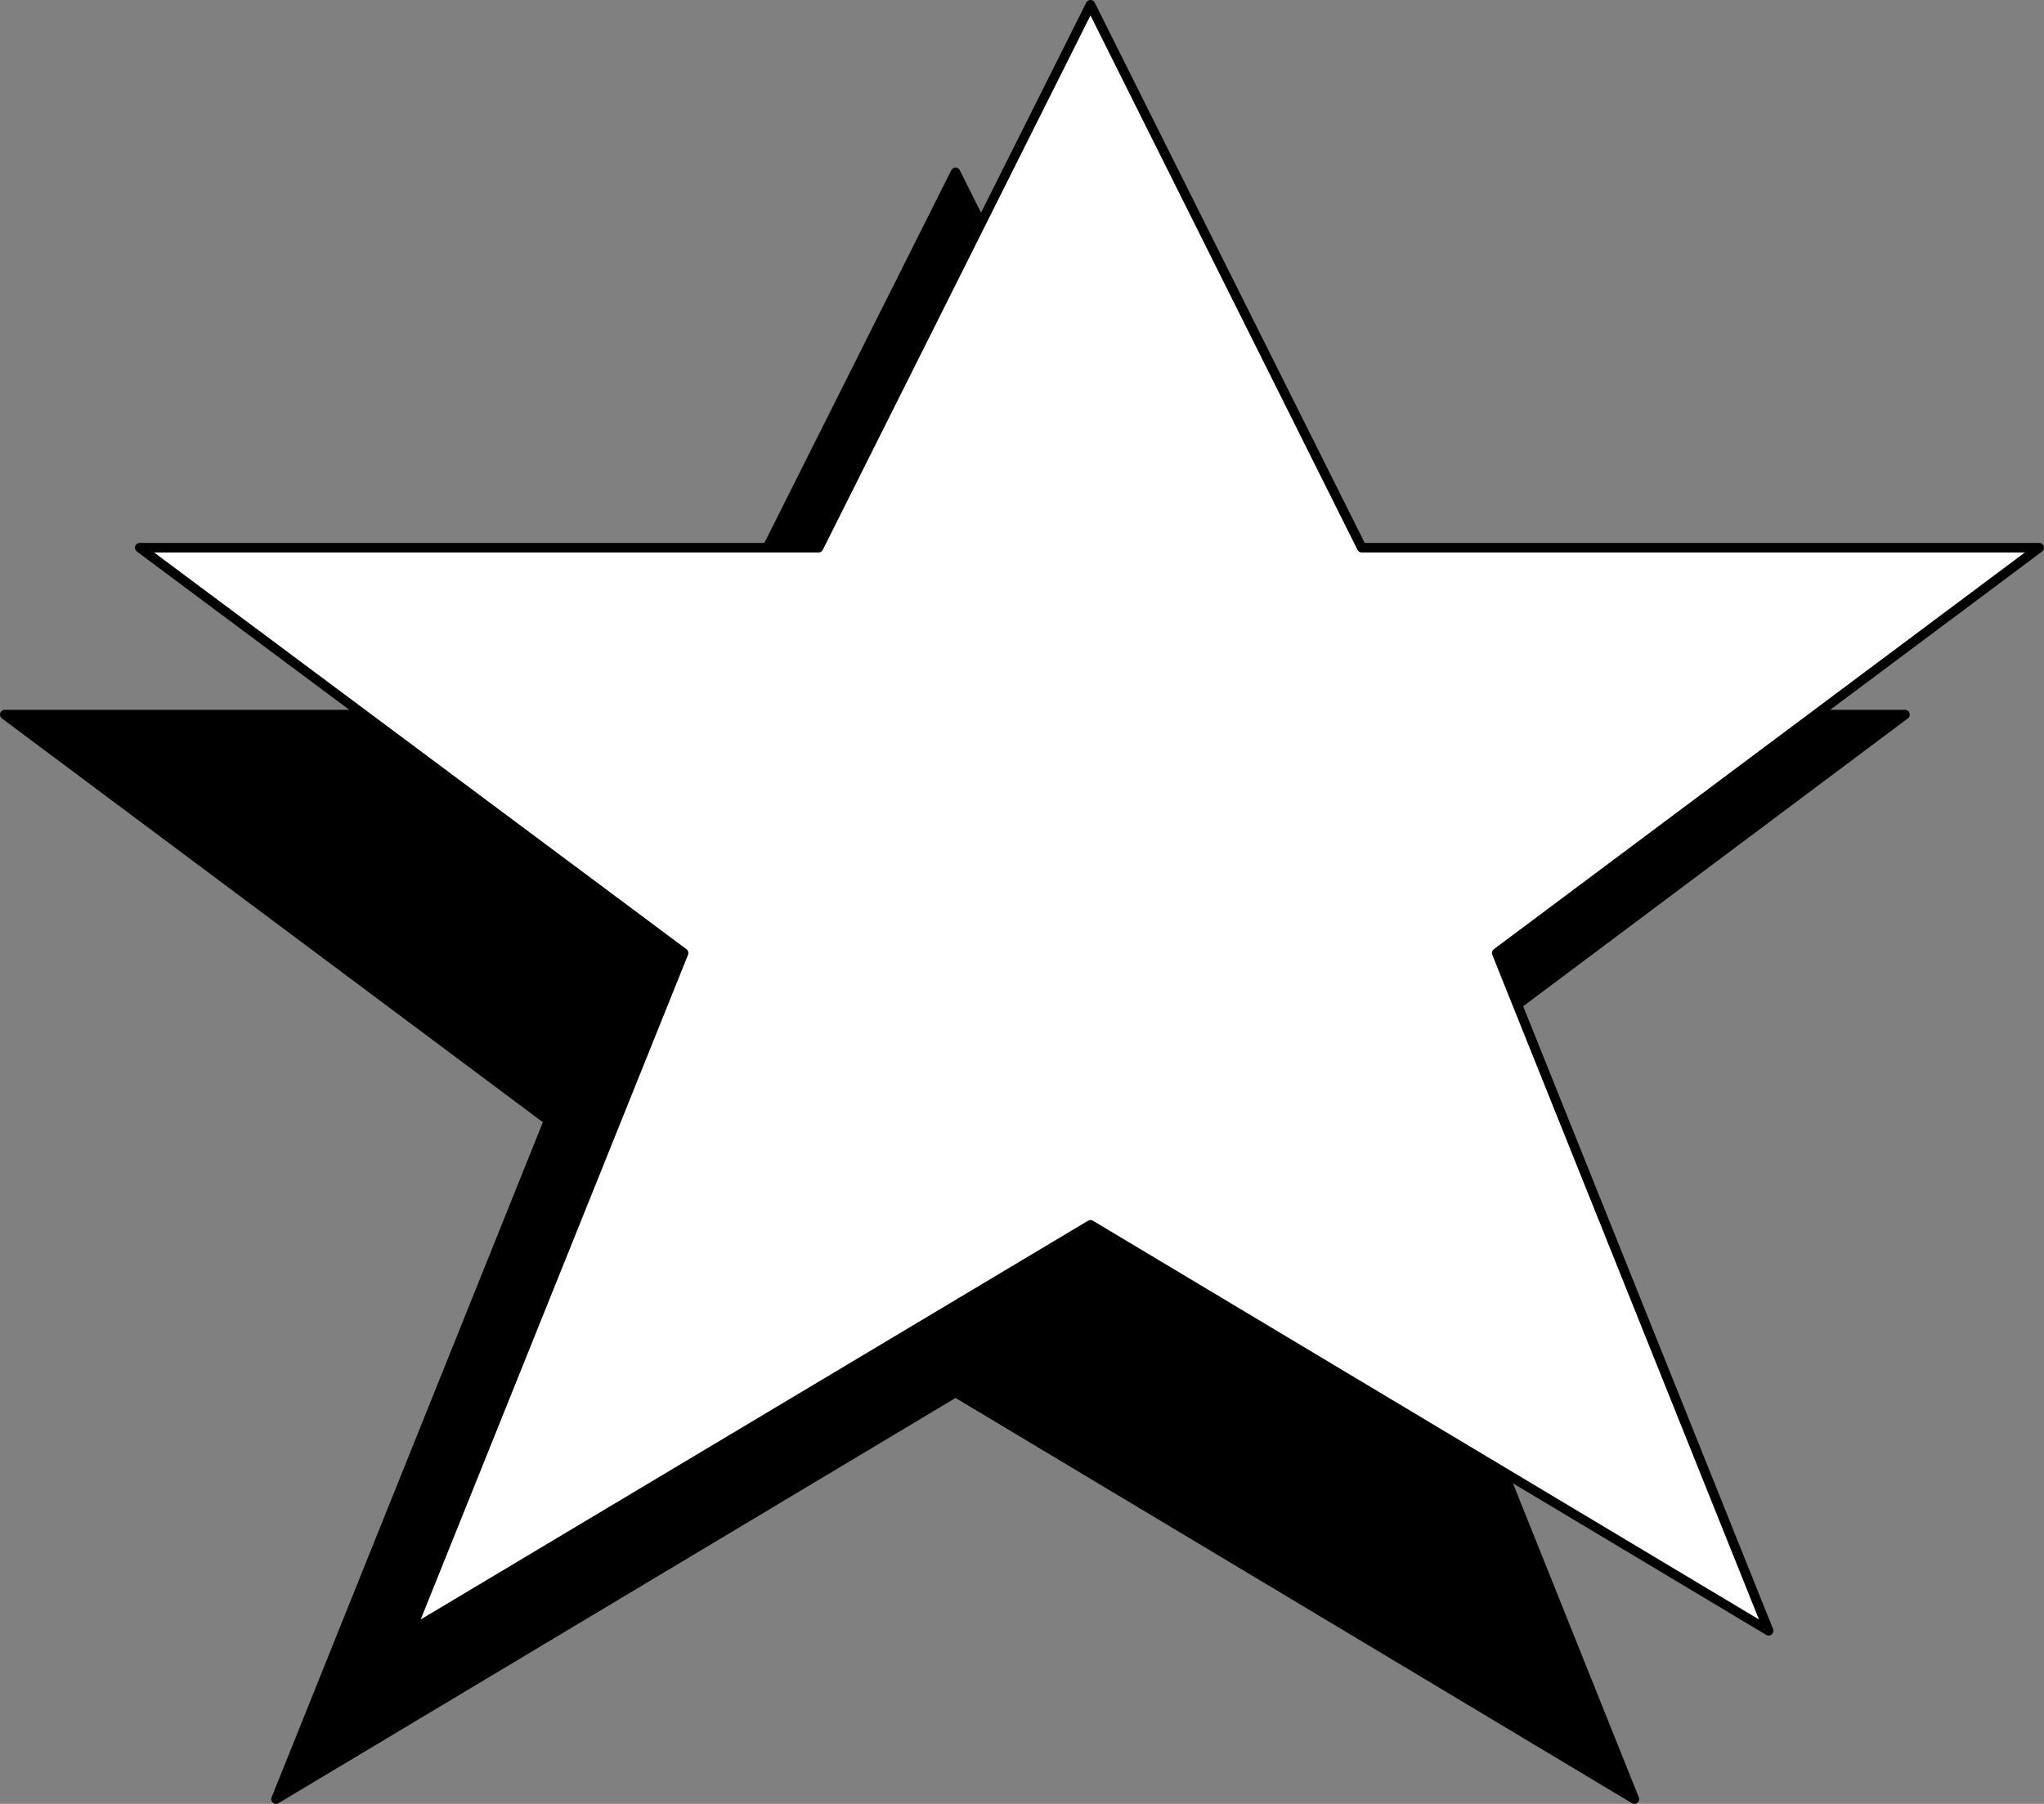
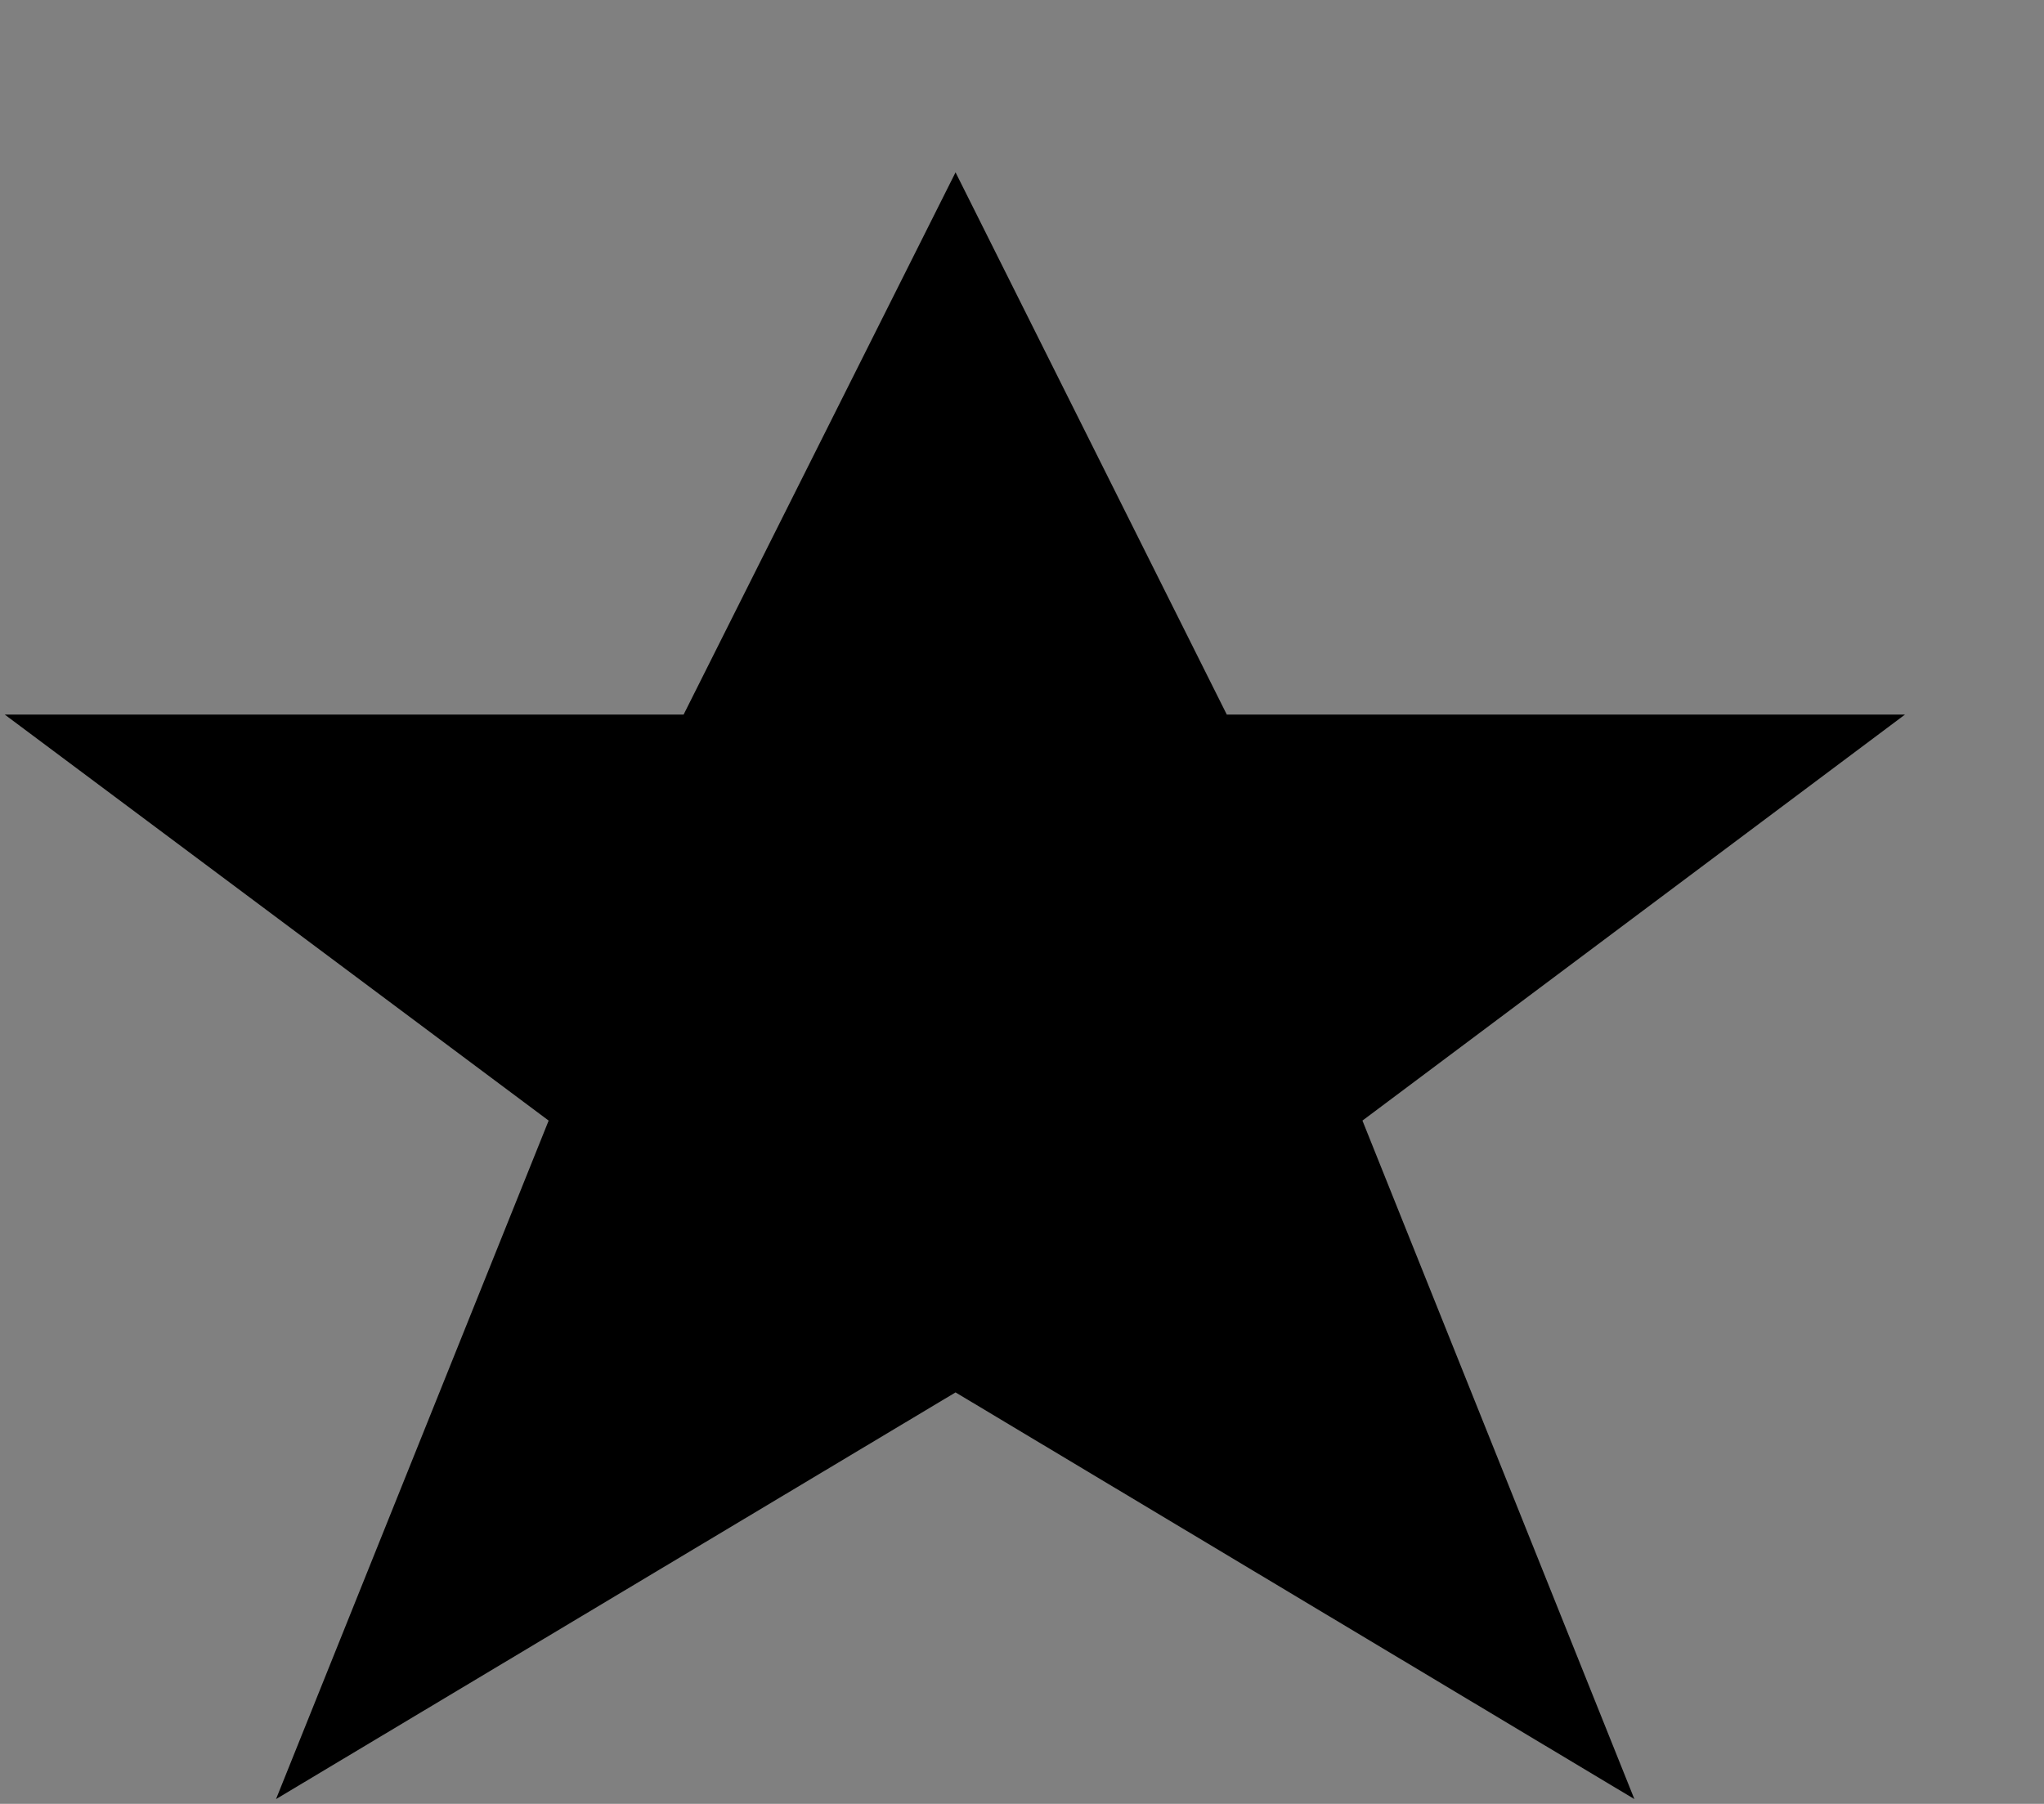
<svg xmlns="http://www.w3.org/2000/svg" xmlns:ns1="http://sodipodi.sourceforge.net/DTD/sodipodi-0.dtd" xmlns:ns2="http://www.inkscape.org/namespaces/inkscape" version="1.0" width="128.227mm" height="113.19mm" id="svg4" ns1:docname="Background 147.wmf">
  <rect width="100%" height="100%" fill="#808080" stroke="none" />
  <ns1:namedview id="namedview4" pagecolor="#ffffff" bordercolor="#000000" borderopacity="0.25" ns2:showpageshadow="2" ns2:pageopacity="0.0" ns2:pagecheckerboard="0" ns2:deskcolor="#d1d1d1" ns2:document-units="mm" />
  <defs id="defs1">
    <pattern id="WMFhbasepattern" patternUnits="userSpaceOnUse" width="6" height="6" x="0" y="0" />
  </defs>
  <path style="fill:#000000;fill-opacity:1;fill-rule:evenodd;stroke:none" d="M 451.671,169.473 H 290.879 L 226.563,40.874 162.084,169.473 H 1.131 L 130.088,265.761 65.448,426.672 226.563,330.222 387.516,426.672 323.038,265.761 451.671,169.473 Z" id="path1" />
-   <path style="fill:none;stroke:#000000;stroke-width:2.262px;stroke-linecap:round;stroke-linejoin:round;stroke-miterlimit:4;stroke-dasharray:none;stroke-opacity:1" d="M 451.671,169.473 H 290.879 L 226.563,40.874 162.084,169.473 H 1.131 L 130.088,265.761 65.448,426.672 226.563,330.222 387.516,426.672 323.038,265.761 451.671,169.473 v 0" id="path2" />
-   <path style="fill:#ffffff;fill-opacity:1;fill-rule:evenodd;stroke:none" d="M 483.506,129.892 H 322.876 L 258.559,1.131 194.081,129.892 H 33.128 L 162.084,226.018 97.444,386.767 258.559,290.479 419.351,386.767 354.873,226.018 Z" id="path3" />
-   <path style="fill:none;stroke:#000000;stroke-width:2.262px;stroke-linecap:round;stroke-linejoin:round;stroke-miterlimit:4;stroke-dasharray:none;stroke-opacity:1" d="M 483.506,129.892 H 322.876 L 258.559,1.131 194.081,129.892 H 33.128 L 162.084,226.018 97.444,386.767 258.559,290.479 419.351,386.767 354.873,226.018 483.506,129.892 v 0" id="path4" />
</svg>